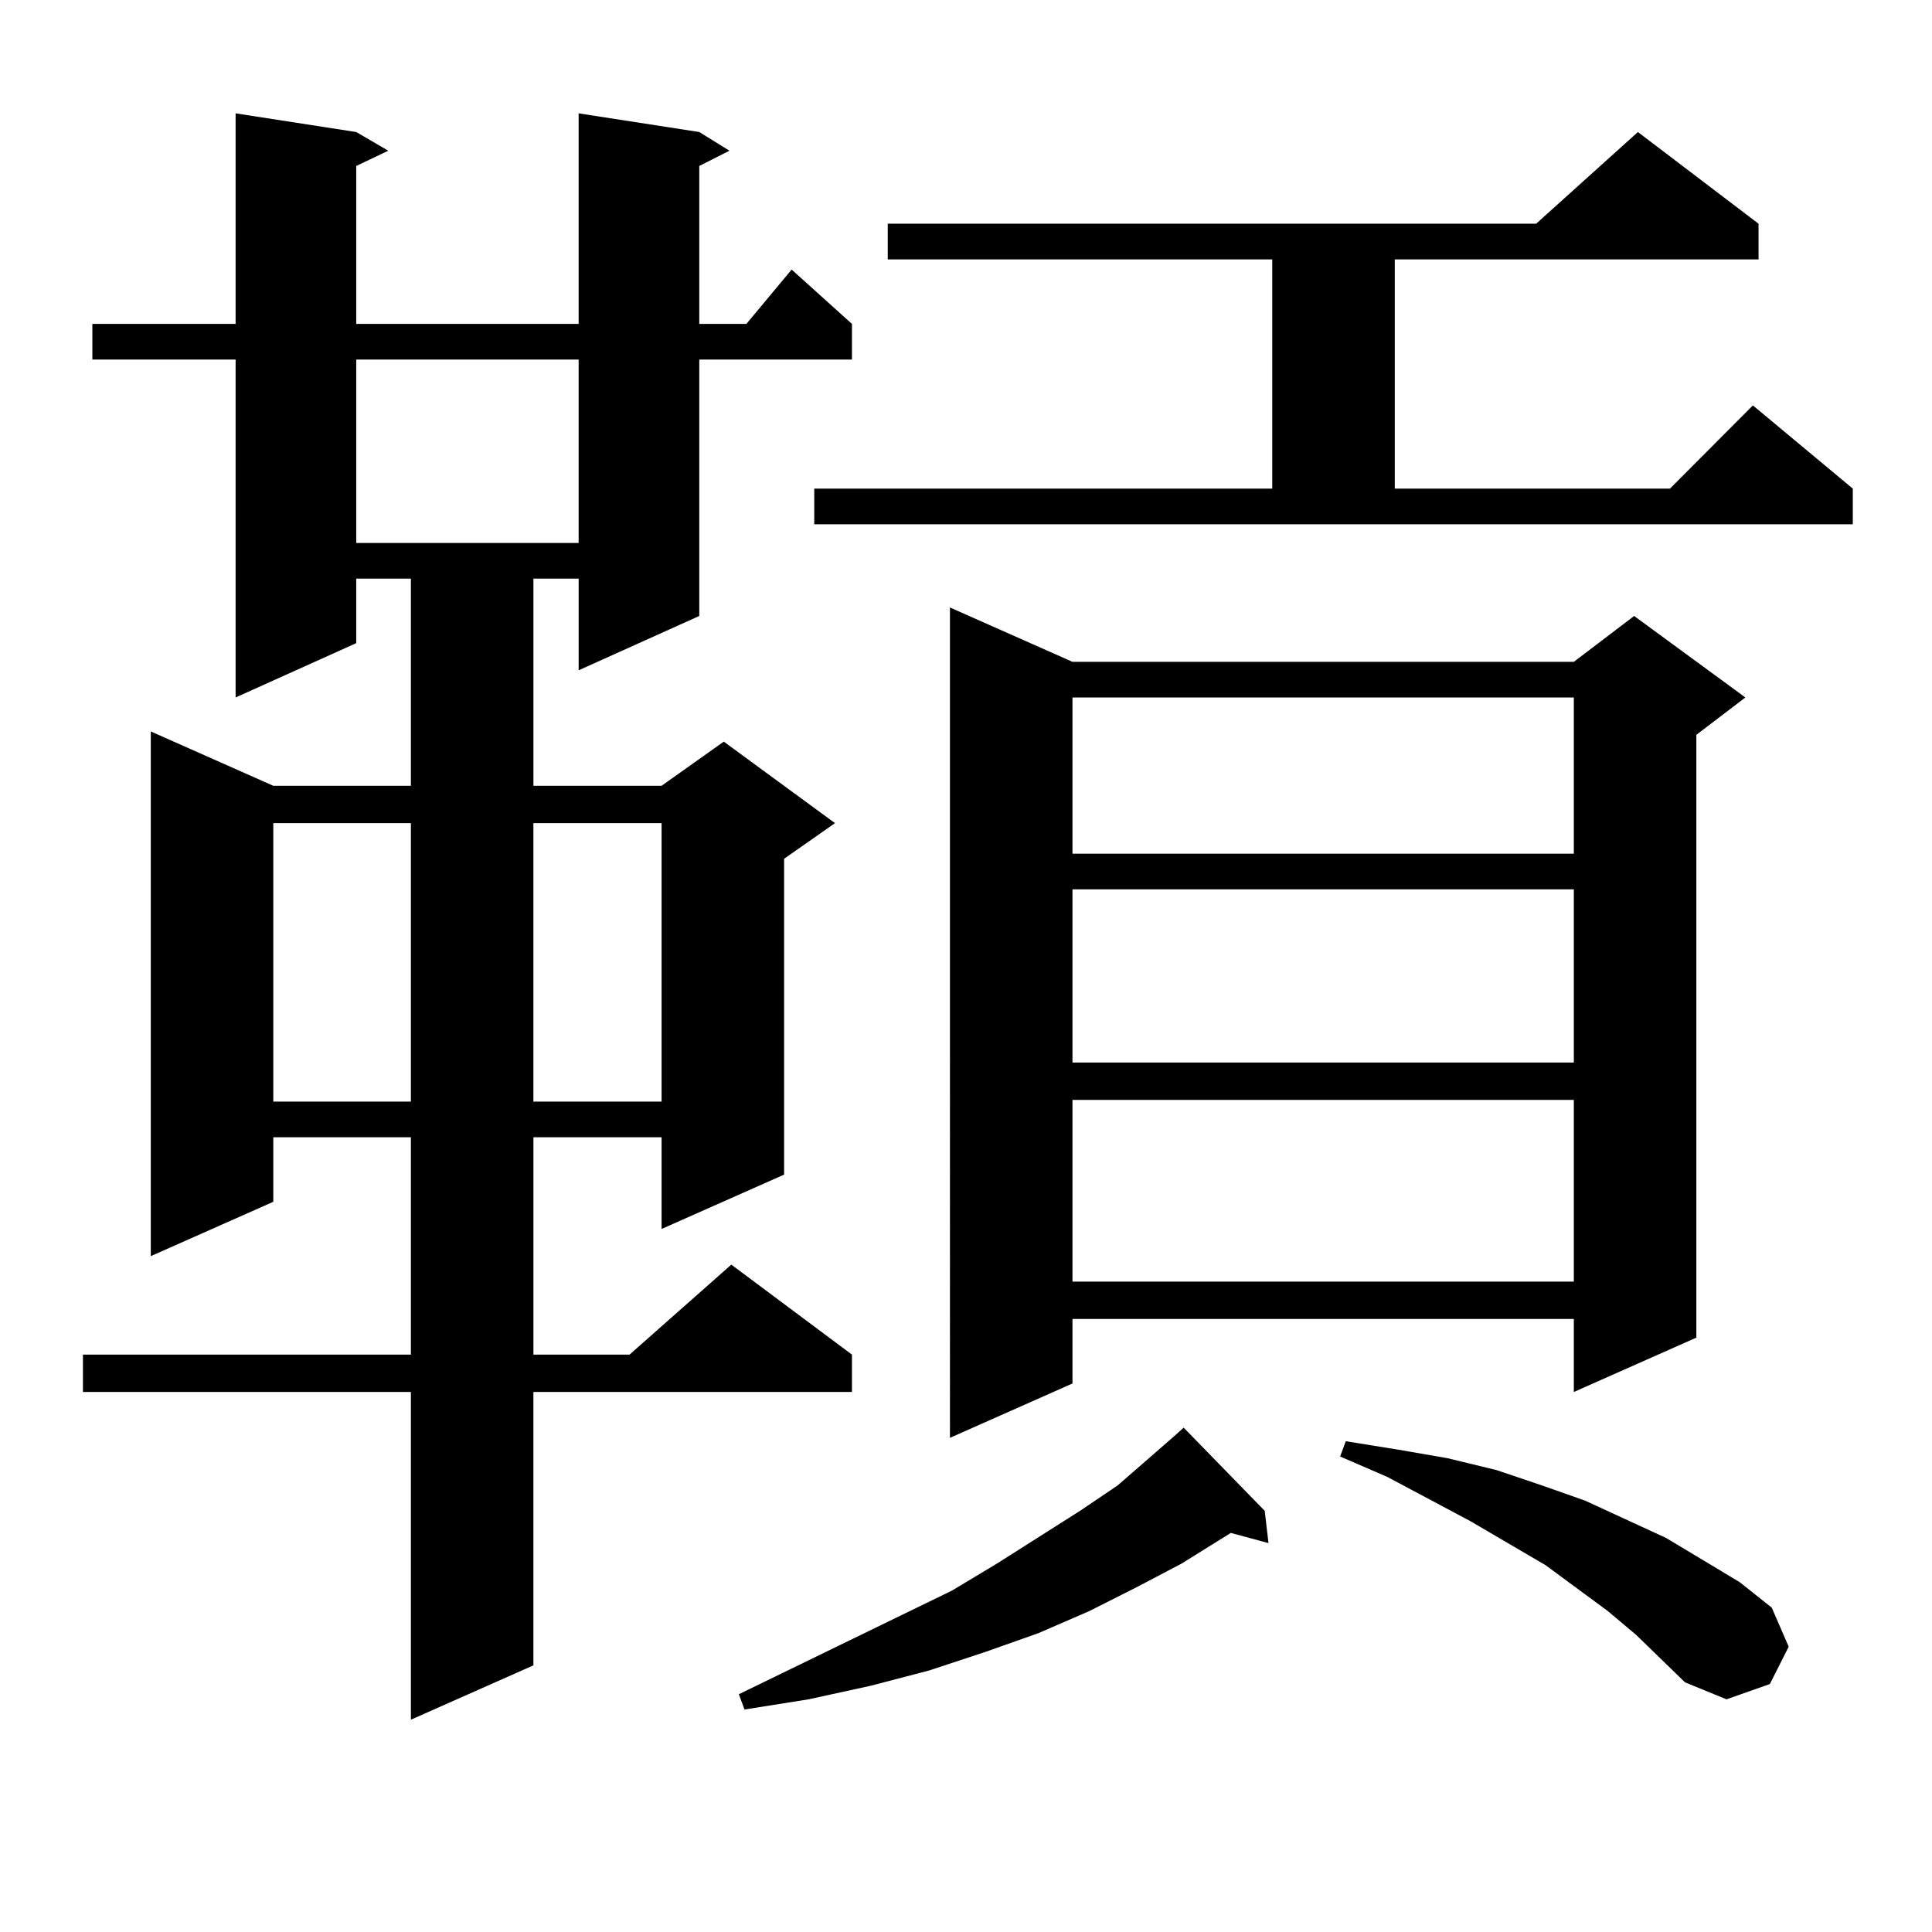
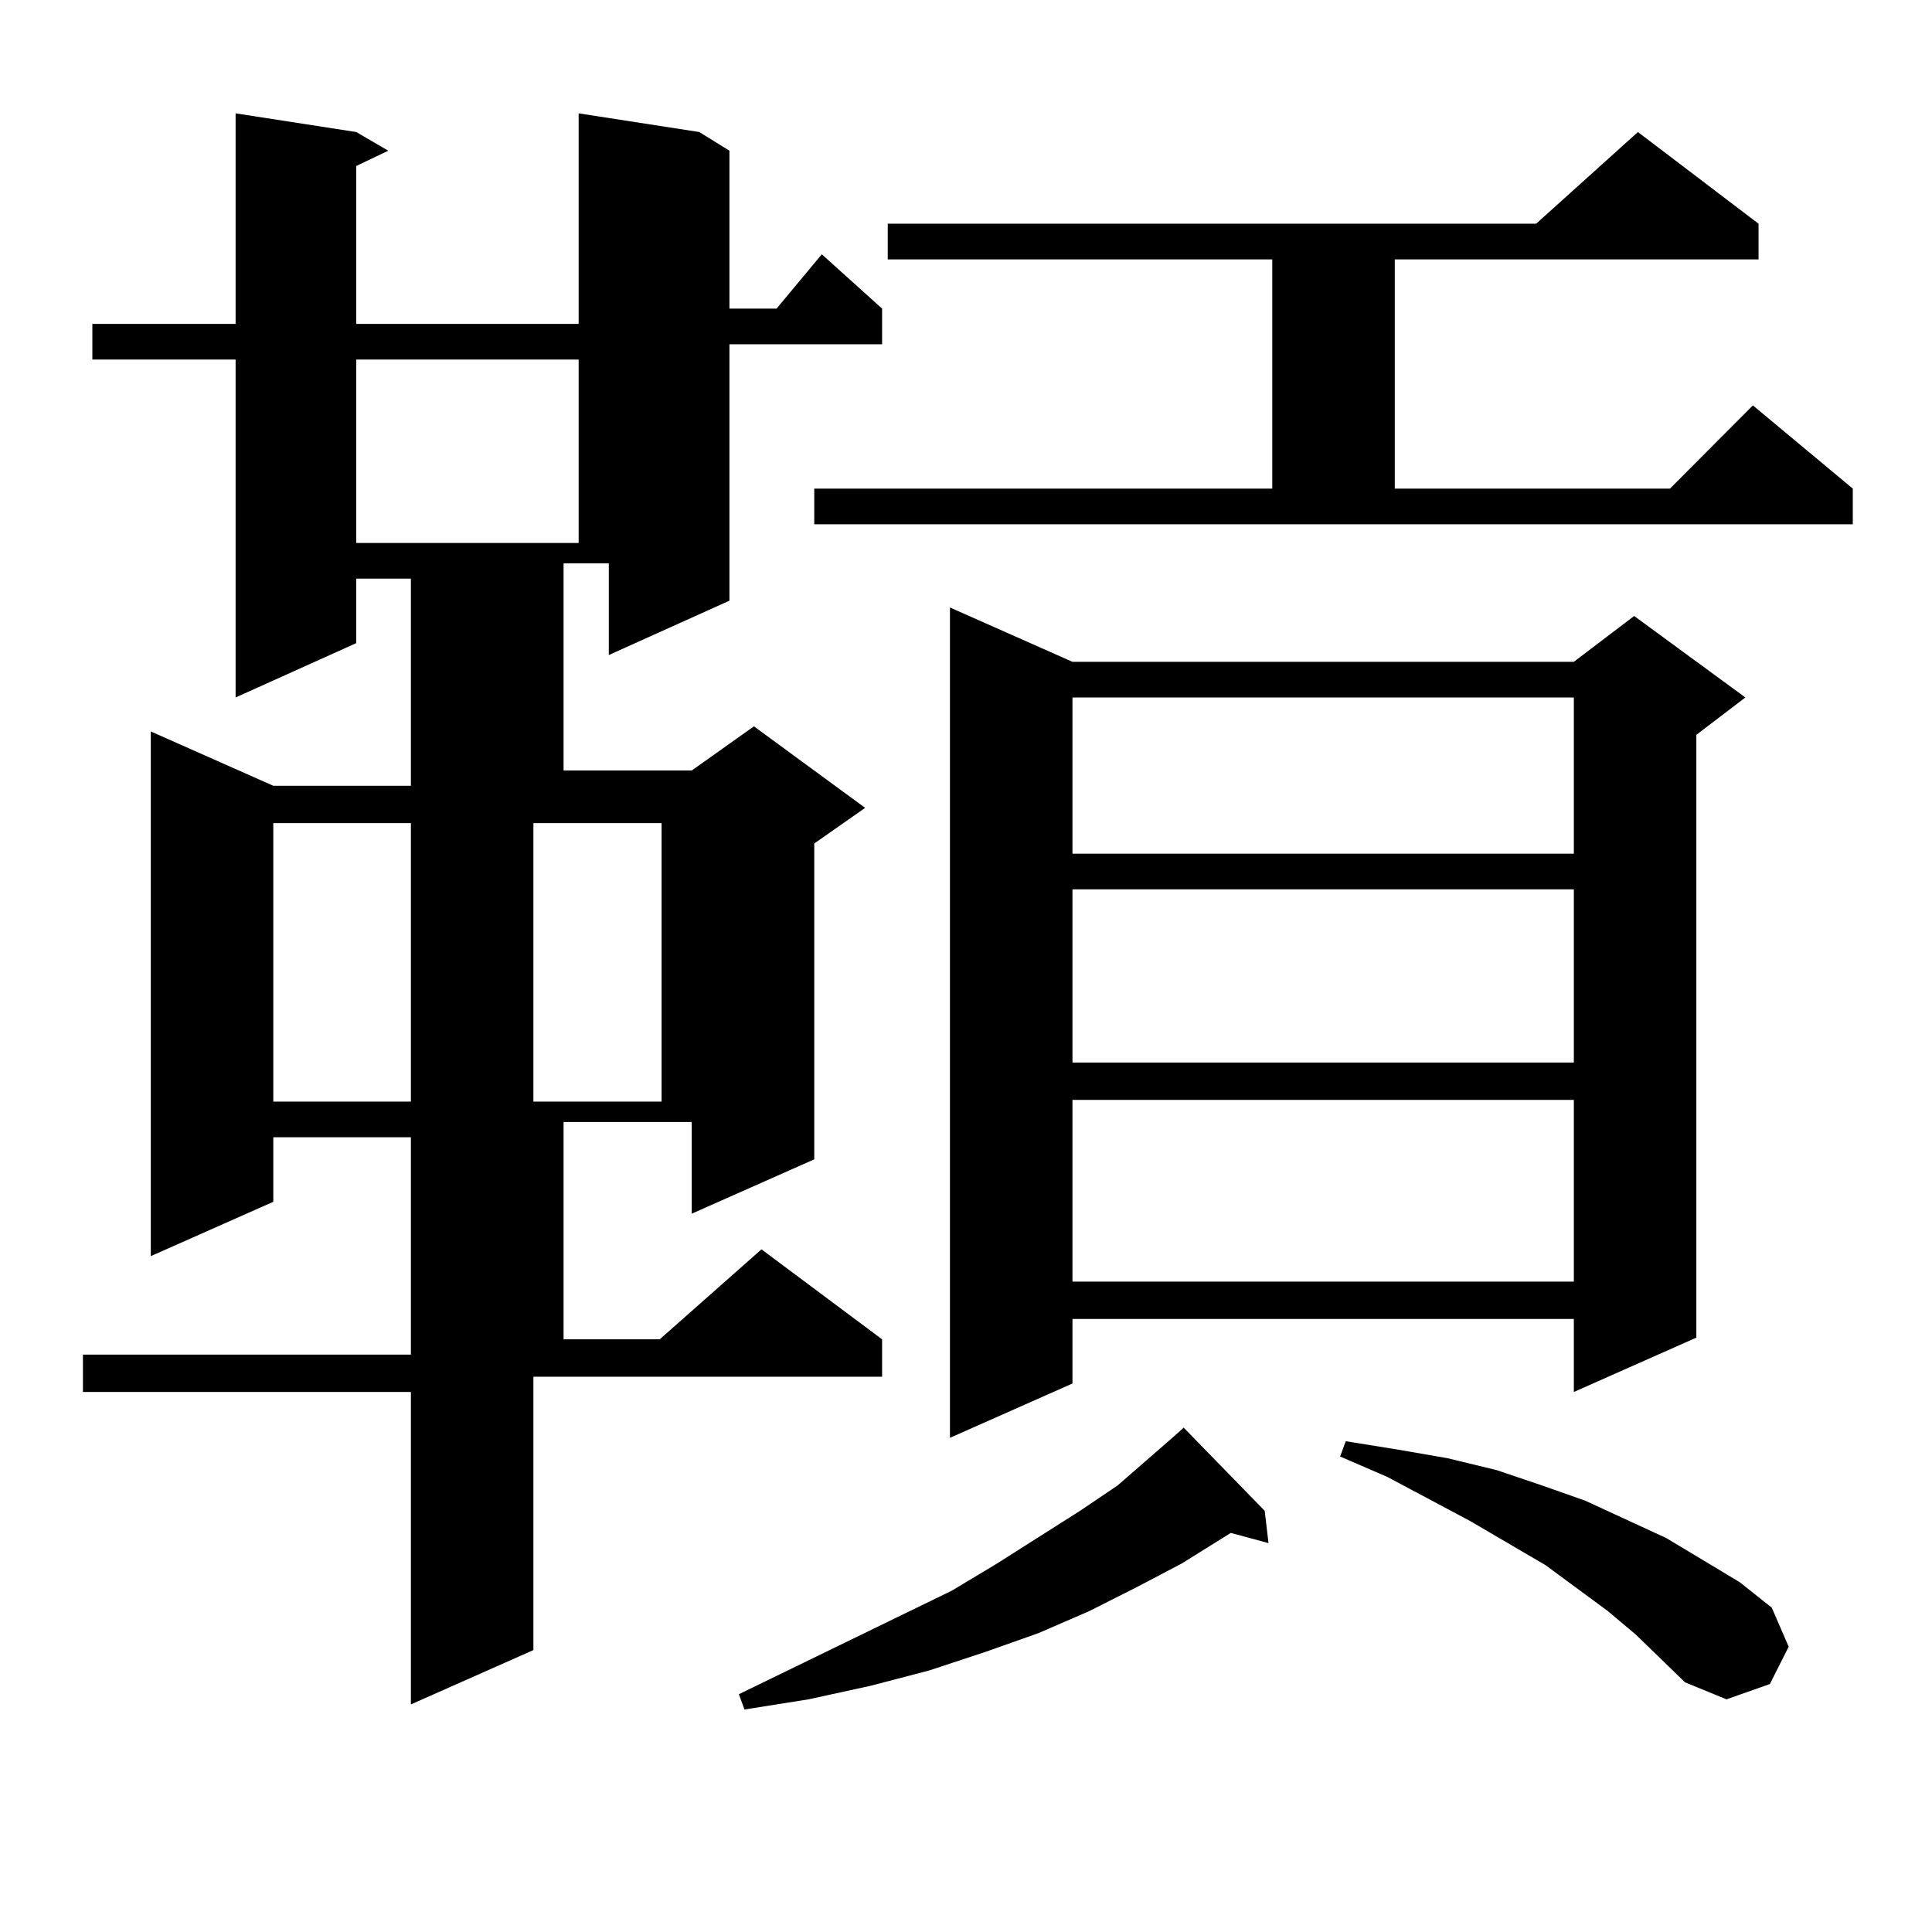
<svg xmlns="http://www.w3.org/2000/svg" version="1.1" id="图层_1" x="0px" y="0px" width="1000px" height="1000px" viewBox="0 0 1000 1000" enable-background="new 0 0 1000 1000" xml:space="preserve">
-   <path d="M361.943,68.336l15.609,9.668l-15.609,7.91v81.738h24.39l23.414-28.125l31.219,28.125v18.457h-79.022v132.715  l-62.438,28.125v-47.461h-23.414v107.227h66.34l32.194-22.852l57.56,42.188l-26.341,18.457v163.477l-63.413,28.125v-47.461h-66.34  v112.5h49.755l52.682-46.582l62.438,46.582v19.336H276.091v141.504l-63.413,28.125V720.484H42.926v-19.336h169.752v-112.5H141.46  v33.398l-63.413,28.125V378.59l63.413,28.125h71.218V299.488h-28.292v33.398l-62.438,28.125V186.109H47.804v-18.457h74.145V58.668  l62.438,9.668l16.585,9.668l-16.585,7.91v81.738h115.119V58.668L361.943,68.336z M141.46,426.051v144.141h71.218V426.051H141.46z   M184.386,186.109v94.922h115.119v-94.922H184.386z M276.091,426.051v144.141h66.34V426.051H276.091z M654.619,782.008l1.951,16.699  l-19.512-5.273l-25.365,15.82l-23.414,12.305l-24.39,12.305l-26.341,11.426l-27.316,9.668l-29.268,9.668l-30.243,7.91l-32.194,7.031  l-33.17,5.273l-2.927-7.91l110.241-53.613l23.414-14.063l42.926-27.246l19.512-13.184l29.268-25.488l4.878-4.395L654.619,782.008z   M421.454,252.906h237.067V134.254h-199.02v-18.457h335.602l52.682-47.461l62.438,47.461v18.457H721.934v118.652H864.37  l42.926-43.066l51.706,43.066v18.457H421.454V252.906z M555.109,342.555h259.506l31.219-23.73l57.56,42.188l-25.365,19.336v312.012  l-63.413,28.125v-37.793H555.109v33.398l-63.413,28.125V314.43L555.109,342.555z M555.109,361.012v80.859h259.506v-80.859H555.109z   M555.109,460.328v89.648h259.506v-89.648H555.109z M555.109,569.313v94.043h259.506v-94.043H555.109z M846.809,846.168  l-14.634-12.305l-32.194-23.73l-39.023-22.852l-42.926-22.852l-24.39-10.547l2.927-7.91l27.316,4.395l25.365,4.395l25.365,6.152  l23.414,7.91l22.438,7.91l41.95,19.336l38.048,22.852l16.585,13.184l8.78,20.215l-9.756,19.336l-22.438,7.91l-21.463-8.789  L846.809,846.168z" />
+   <path d="M361.943,68.336l15.609,9.668v81.738h24.39l23.414-28.125l31.219,28.125v18.457h-79.022v132.715  l-62.438,28.125v-47.461h-23.414v107.227h66.34l32.194-22.852l57.56,42.188l-26.341,18.457v163.477l-63.413,28.125v-47.461h-66.34  v112.5h49.755l52.682-46.582l62.438,46.582v19.336H276.091v141.504l-63.413,28.125V720.484H42.926v-19.336h169.752v-112.5H141.46  v33.398l-63.413,28.125V378.59l63.413,28.125h71.218V299.488h-28.292v33.398l-62.438,28.125V186.109H47.804v-18.457h74.145V58.668  l62.438,9.668l16.585,9.668l-16.585,7.91v81.738h115.119V58.668L361.943,68.336z M141.46,426.051v144.141h71.218V426.051H141.46z   M184.386,186.109v94.922h115.119v-94.922H184.386z M276.091,426.051v144.141h66.34V426.051H276.091z M654.619,782.008l1.951,16.699  l-19.512-5.273l-25.365,15.82l-23.414,12.305l-24.39,12.305l-26.341,11.426l-27.316,9.668l-29.268,9.668l-30.243,7.91l-32.194,7.031  l-33.17,5.273l-2.927-7.91l110.241-53.613l23.414-14.063l42.926-27.246l19.512-13.184l29.268-25.488l4.878-4.395L654.619,782.008z   M421.454,252.906h237.067V134.254h-199.02v-18.457h335.602l52.682-47.461l62.438,47.461v18.457H721.934v118.652H864.37  l42.926-43.066l51.706,43.066v18.457H421.454V252.906z M555.109,342.555h259.506l31.219-23.73l57.56,42.188l-25.365,19.336v312.012  l-63.413,28.125v-37.793H555.109v33.398l-63.413,28.125V314.43L555.109,342.555z M555.109,361.012v80.859h259.506v-80.859H555.109z   M555.109,460.328v89.648h259.506v-89.648H555.109z M555.109,569.313v94.043h259.506v-94.043H555.109z M846.809,846.168  l-14.634-12.305l-32.194-23.73l-39.023-22.852l-42.926-22.852l-24.39-10.547l2.927-7.91l27.316,4.395l25.365,4.395l25.365,6.152  l23.414,7.91l22.438,7.91l41.95,19.336l38.048,22.852l16.585,13.184l8.78,20.215l-9.756,19.336l-22.438,7.91l-21.463-8.789  L846.809,846.168z" />
</svg>